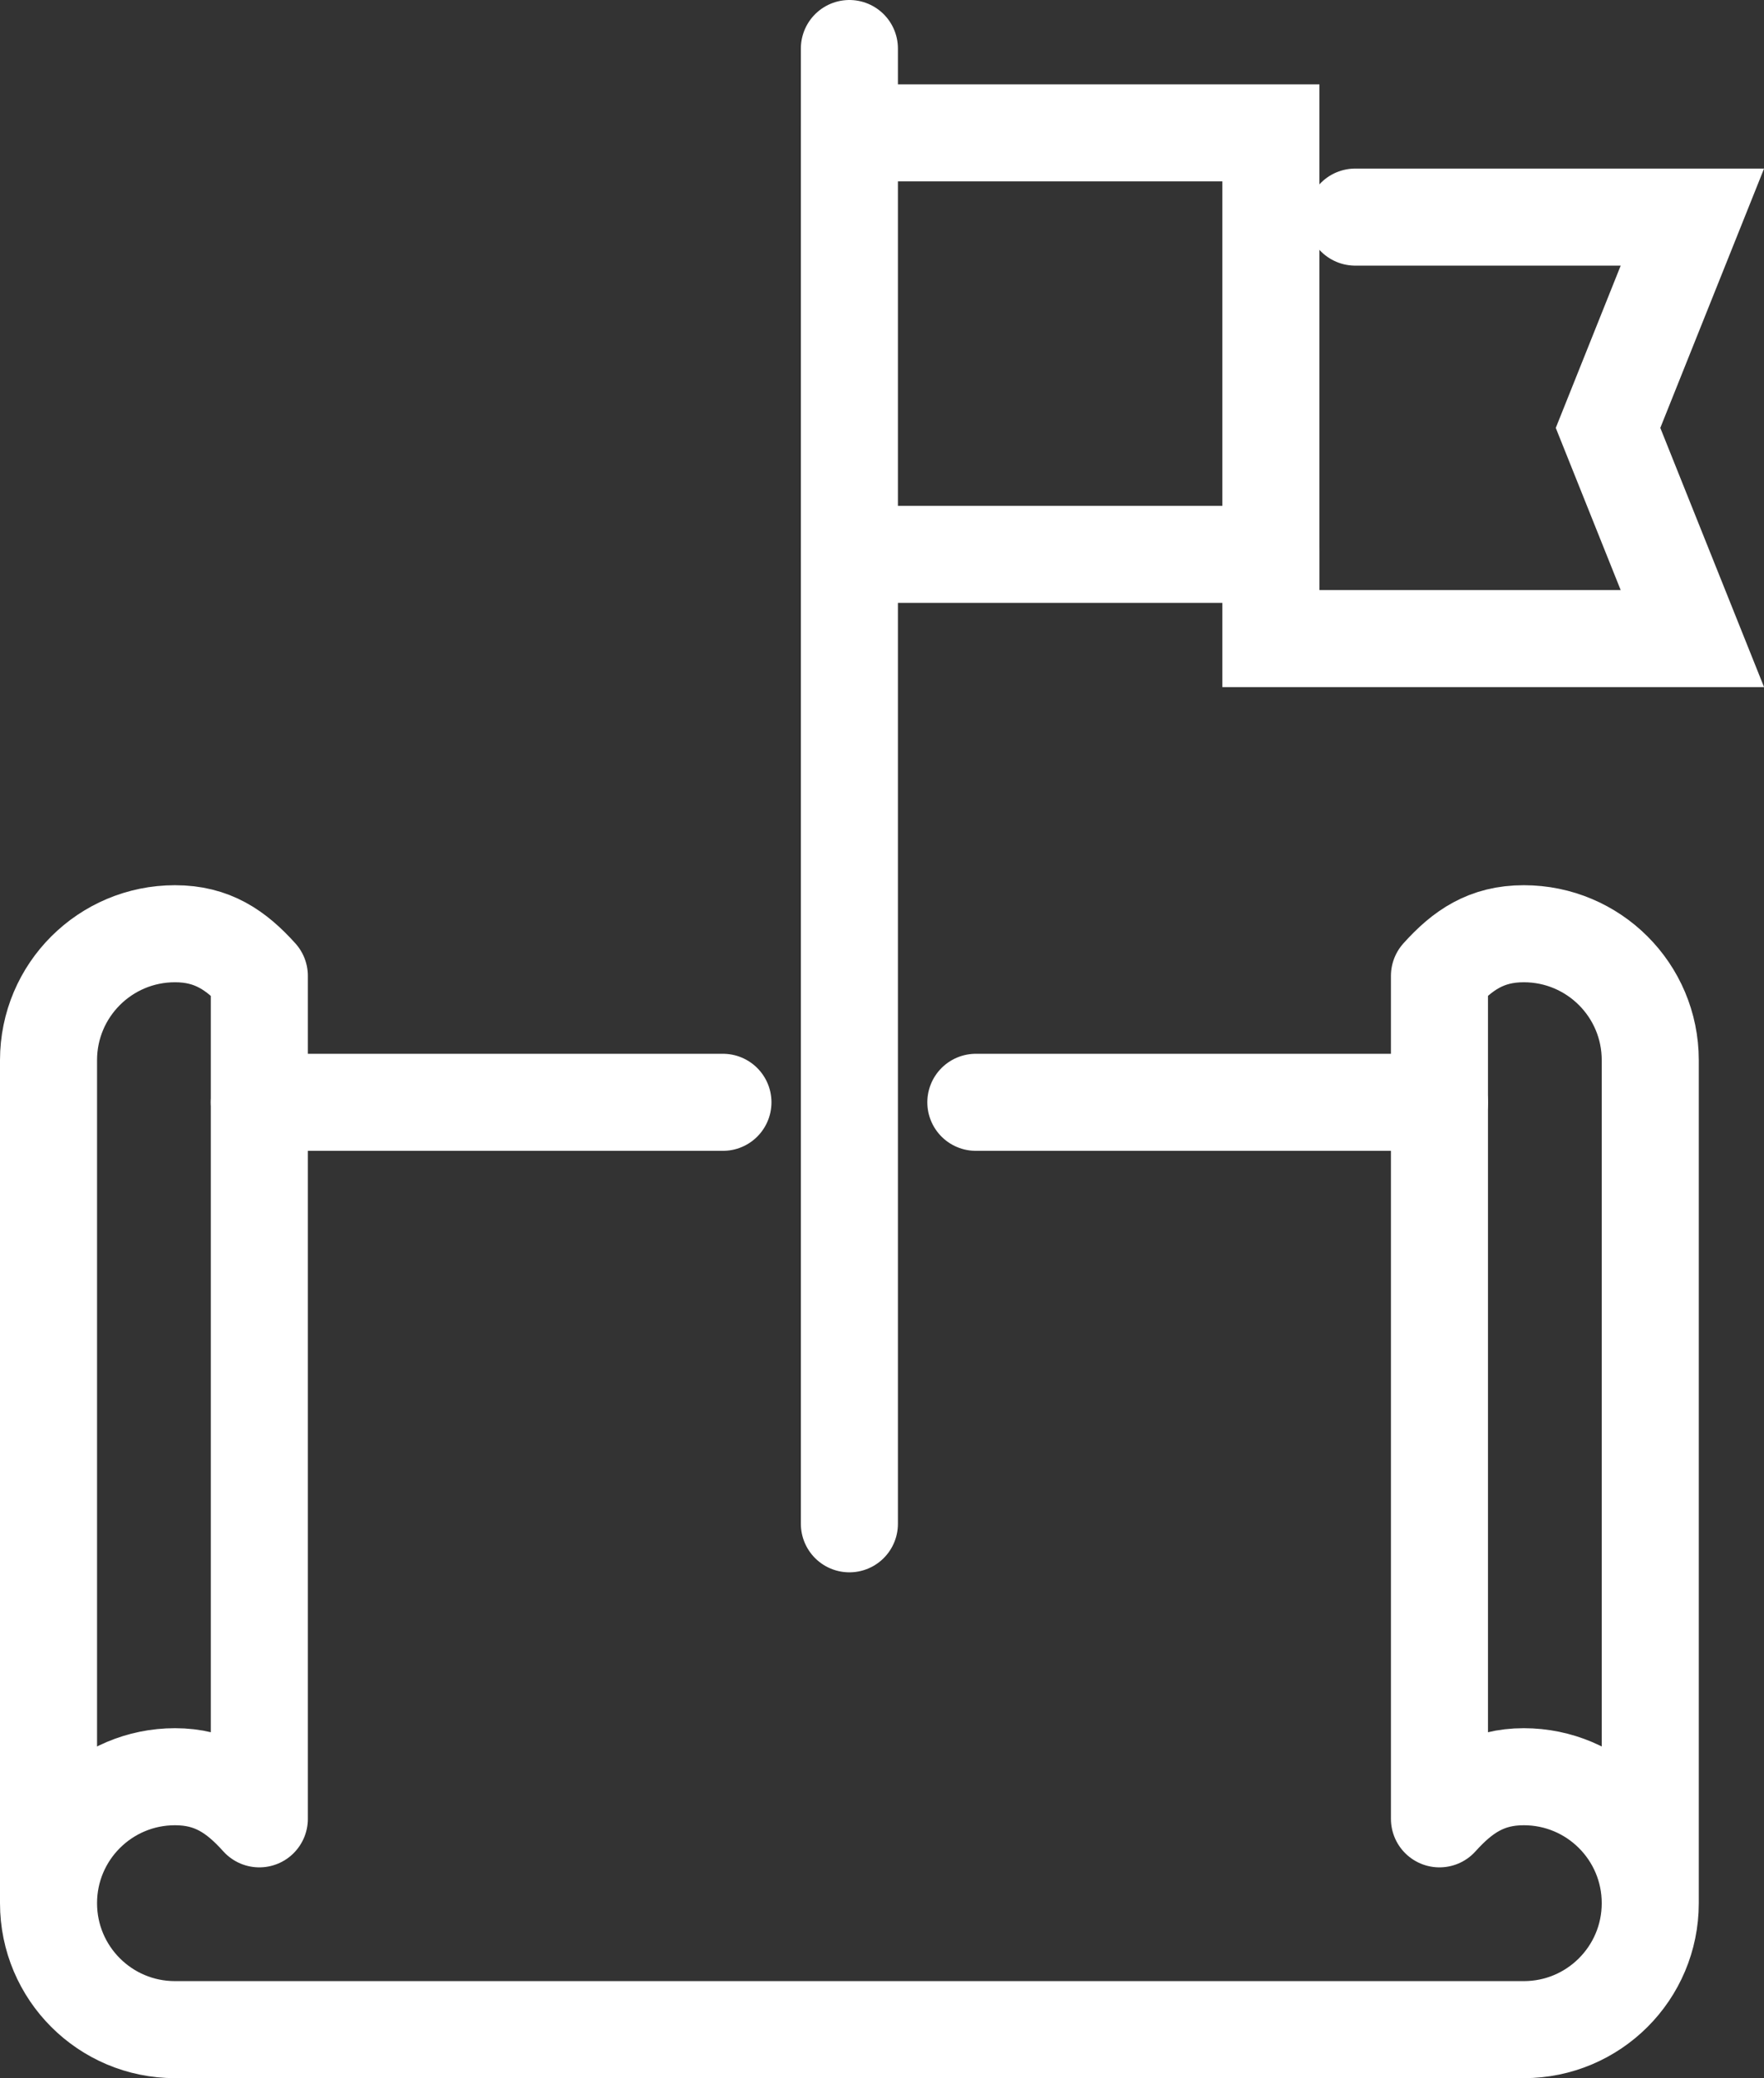
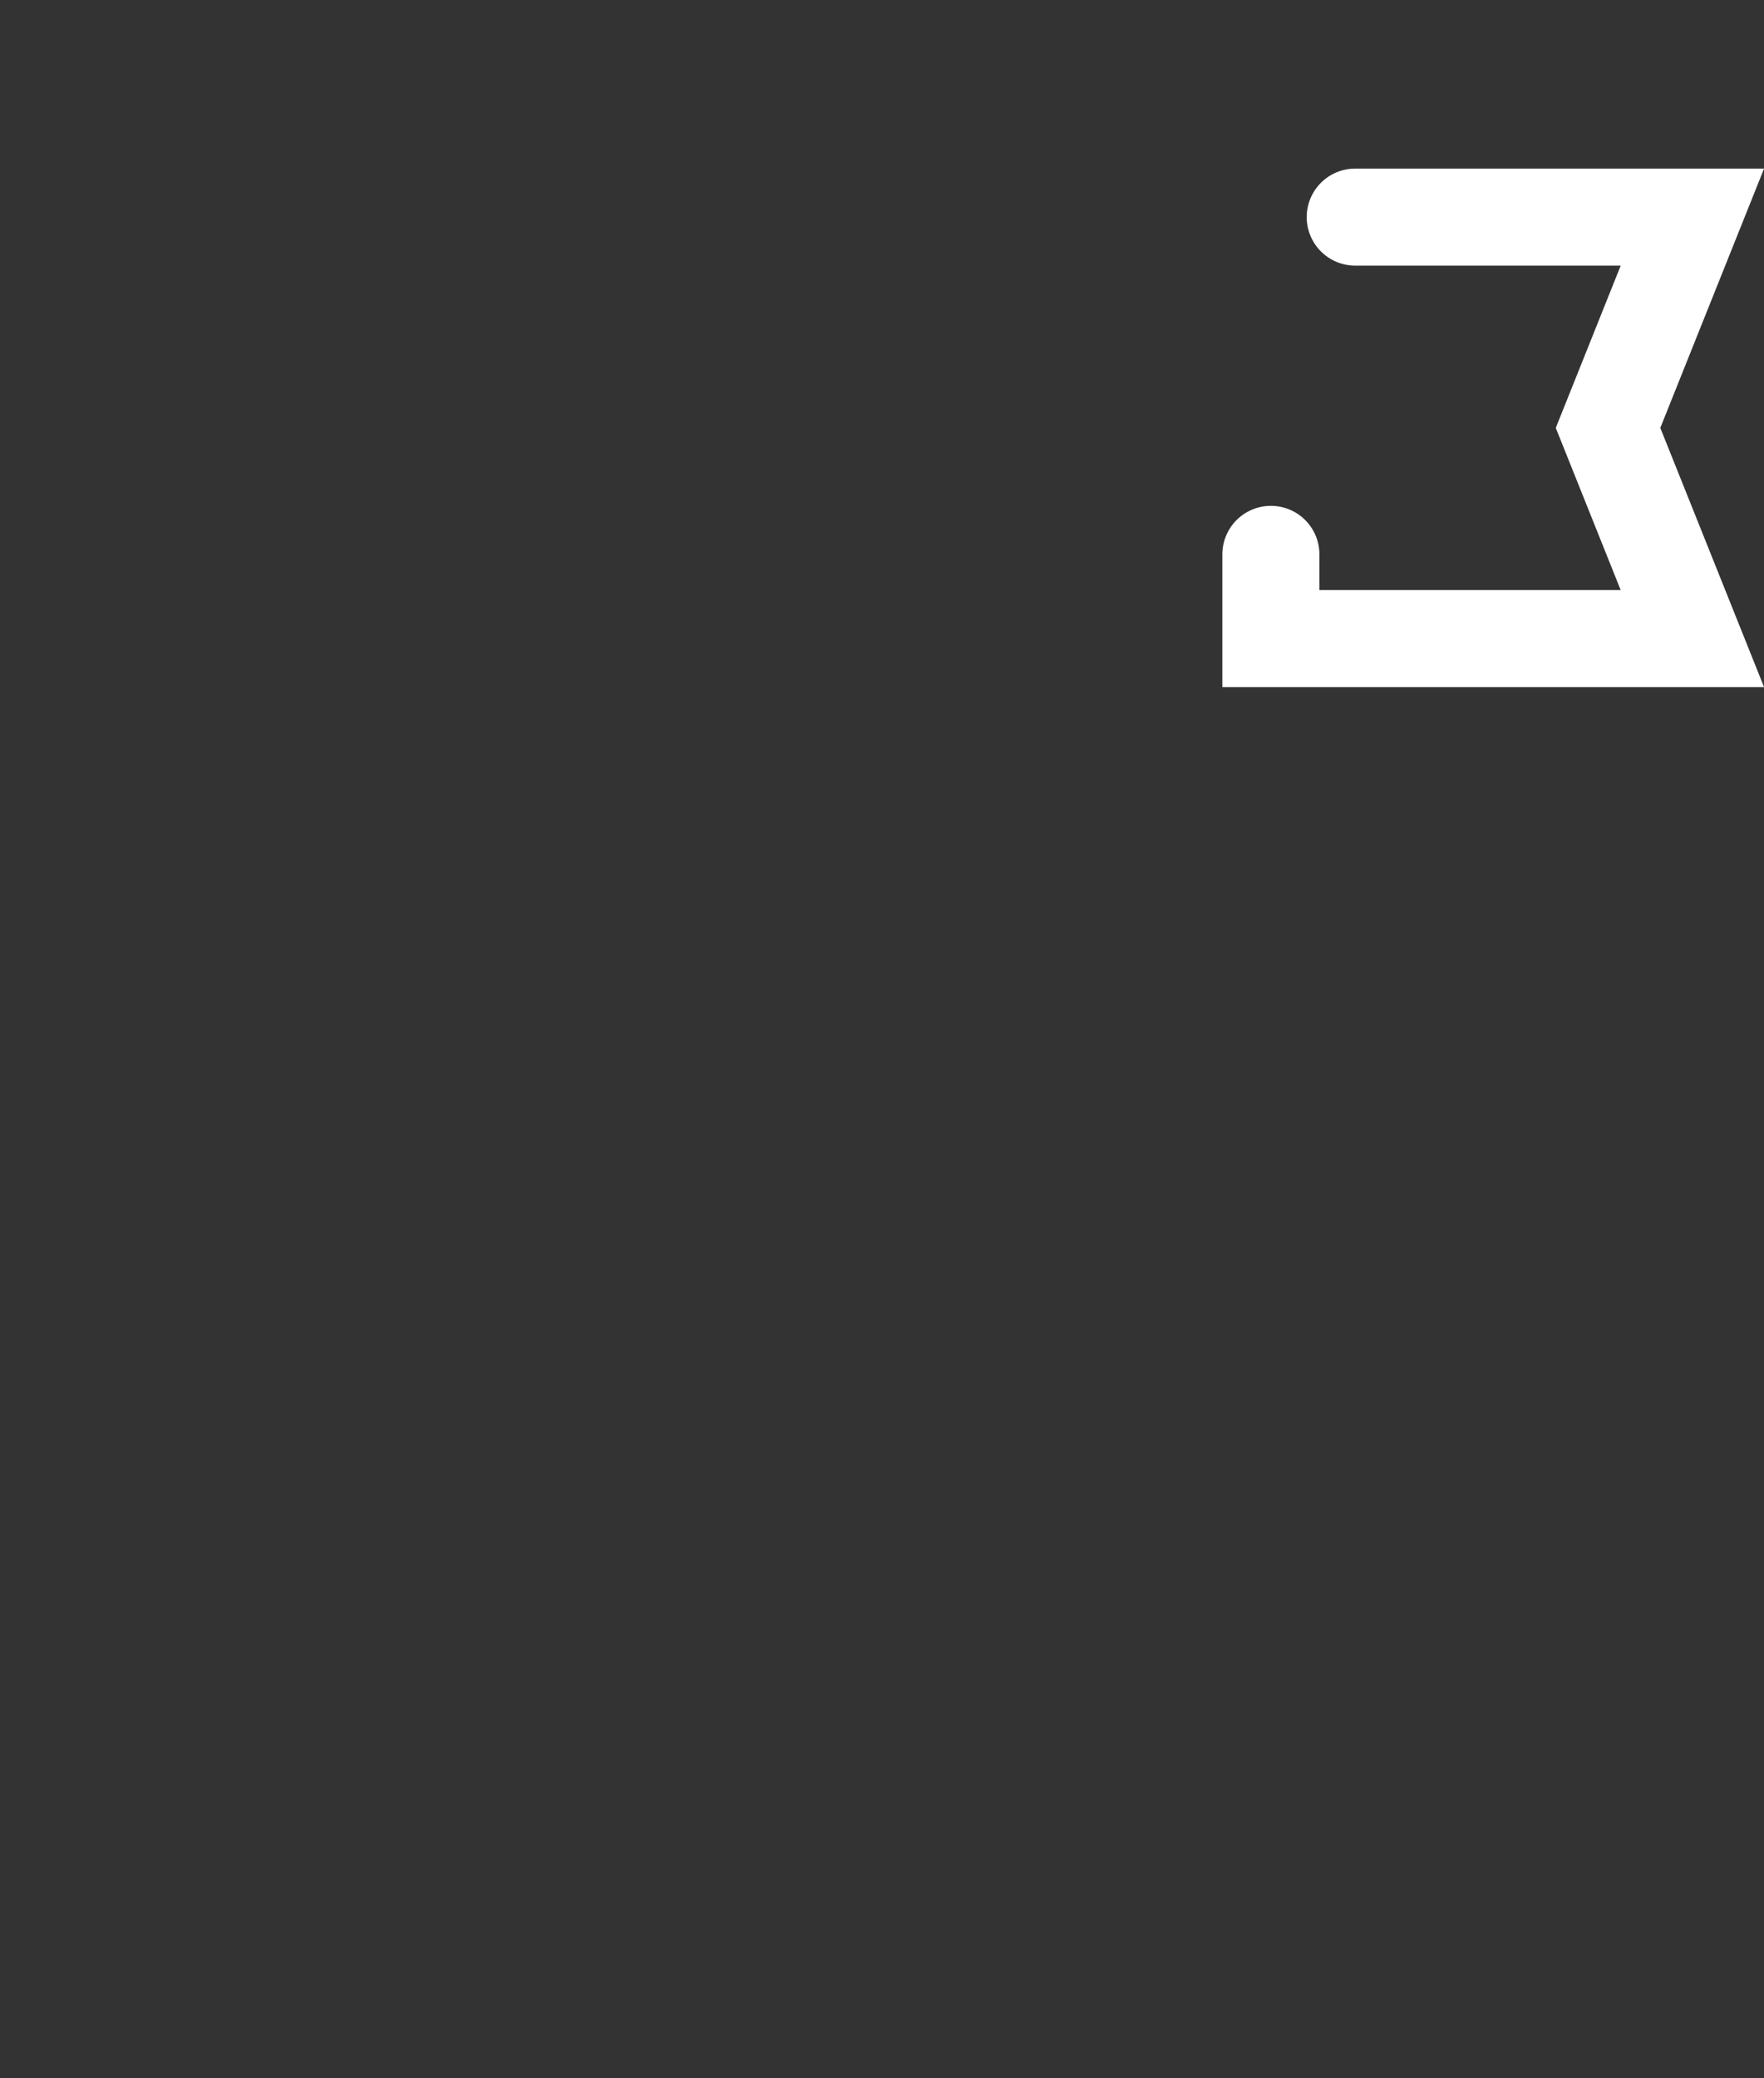
<svg xmlns="http://www.w3.org/2000/svg" id="Calque_1" data-name="Calque 1" viewBox="0 0 181.76 214.12">
  <rect x="0" y="0" width="181.76" height="214.12" fill="#333333" stroke="none" />
  <defs>
    <style>
      .cls-1 {
        stroke-linejoin: round;
      }

      .cls-1, .cls-2 {
        fill: none;
        stroke: #ffffff;
        stroke-linecap: round;
        stroke-width: 10px;
      }

      .cls-2 {
        stroke-miterlimit: 10;
      }
    </style>
  </defs>
-   <path class="cls-1" d="m5,196.1v-86.86c0-7.2,5.83-13.03,13.03-13.03,3.85,0,6.3,1.69,8.69,4.34v86.86c-2.39-2.66-4.84-4.34-8.69-4.34-7.2,0-13.03,5.83-13.03,13.03s5.83,13.03,13.03,13.03h138.98c7.2,0,13.03-5.83,13.03-13.03s-5.83-13.03-13.03-13.03c-3.85,0-6.3,1.69-8.69,4.34v-86.86c2.39-2.66,4.84-4.34,8.69-4.34,7.2,0,13.03,5.83,13.03,13.03v86.86" />
-   <line class="cls-1" x1="74.49" y1="113.58" x2="26.72" y2="113.58" />
-   <line class="cls-1" x1="148.32" y1="113.58" x2="100.55" y2="113.58" />
-   <line class="cls-1" x1="87.52" y1="5" x2="87.52" y2="157.01" />
  <polyline class="cls-2" points="139.64 22.37 174.38 22.37 165.69 44.09 174.38 65.8 130.95 65.8 130.95 57.12" />
-   <polyline class="cls-2" points="87.52 13.69 130.95 13.69 130.95 57.12 87.52 57.12" />
</svg>